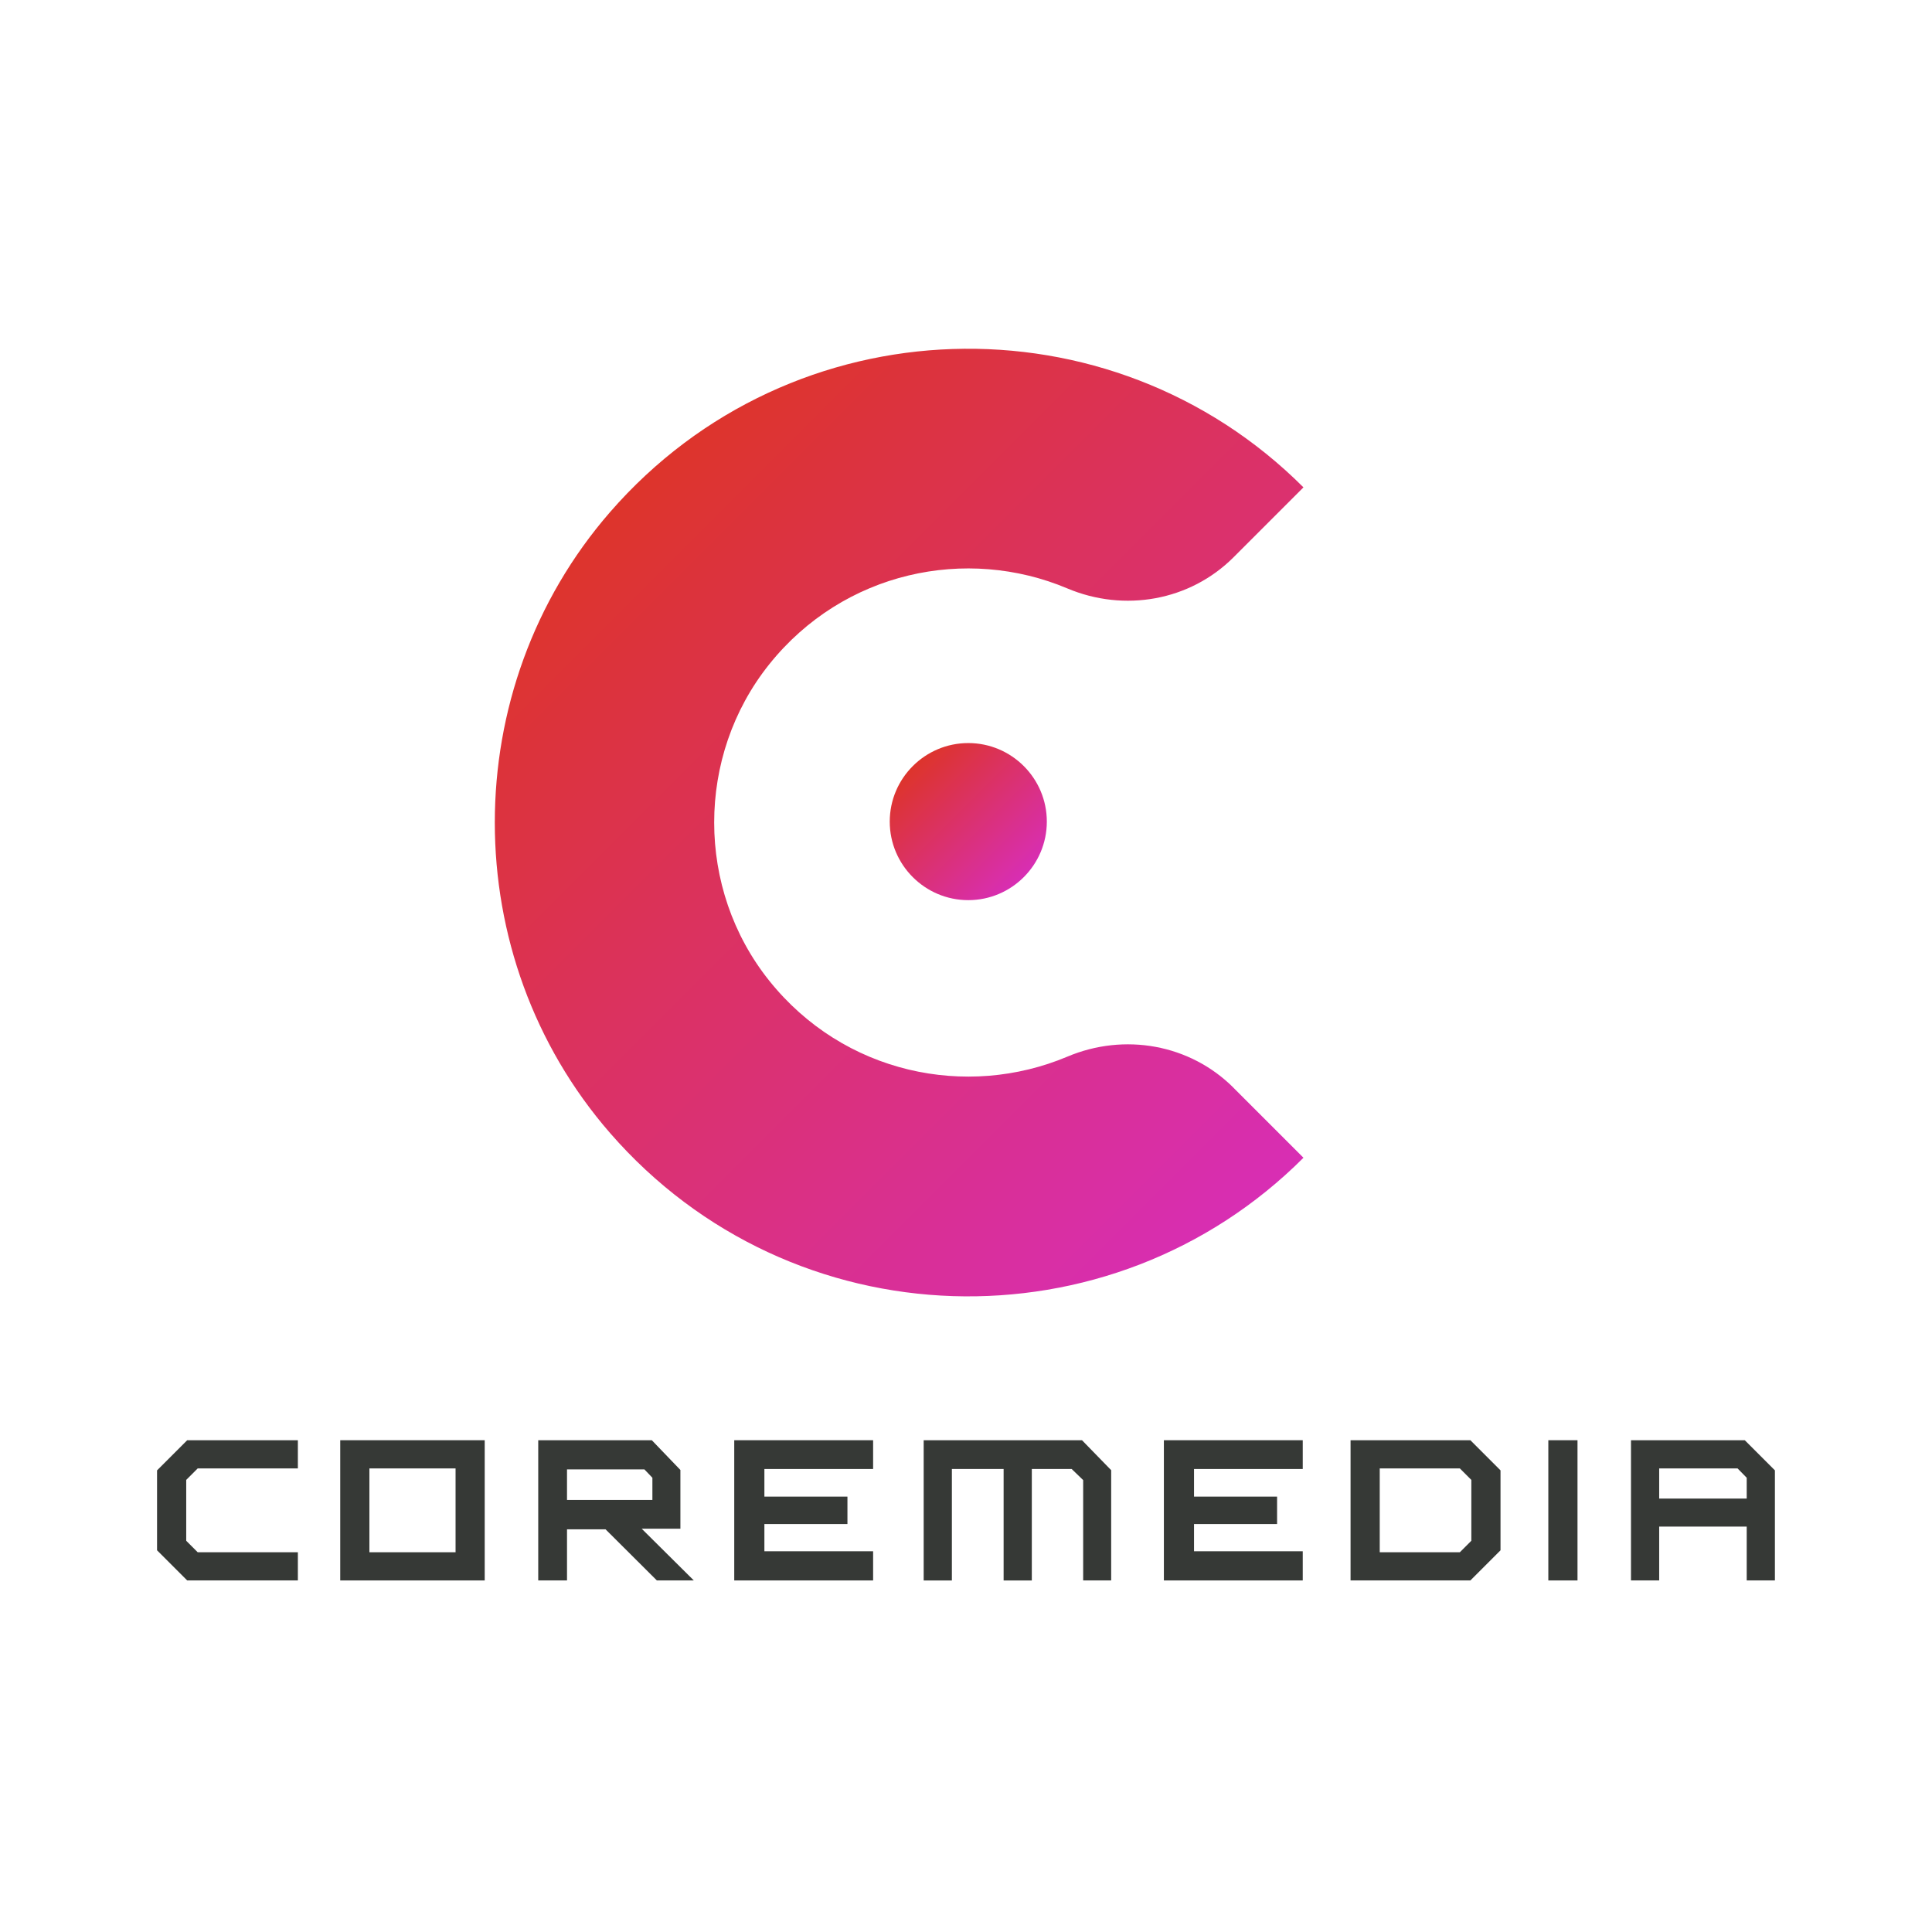
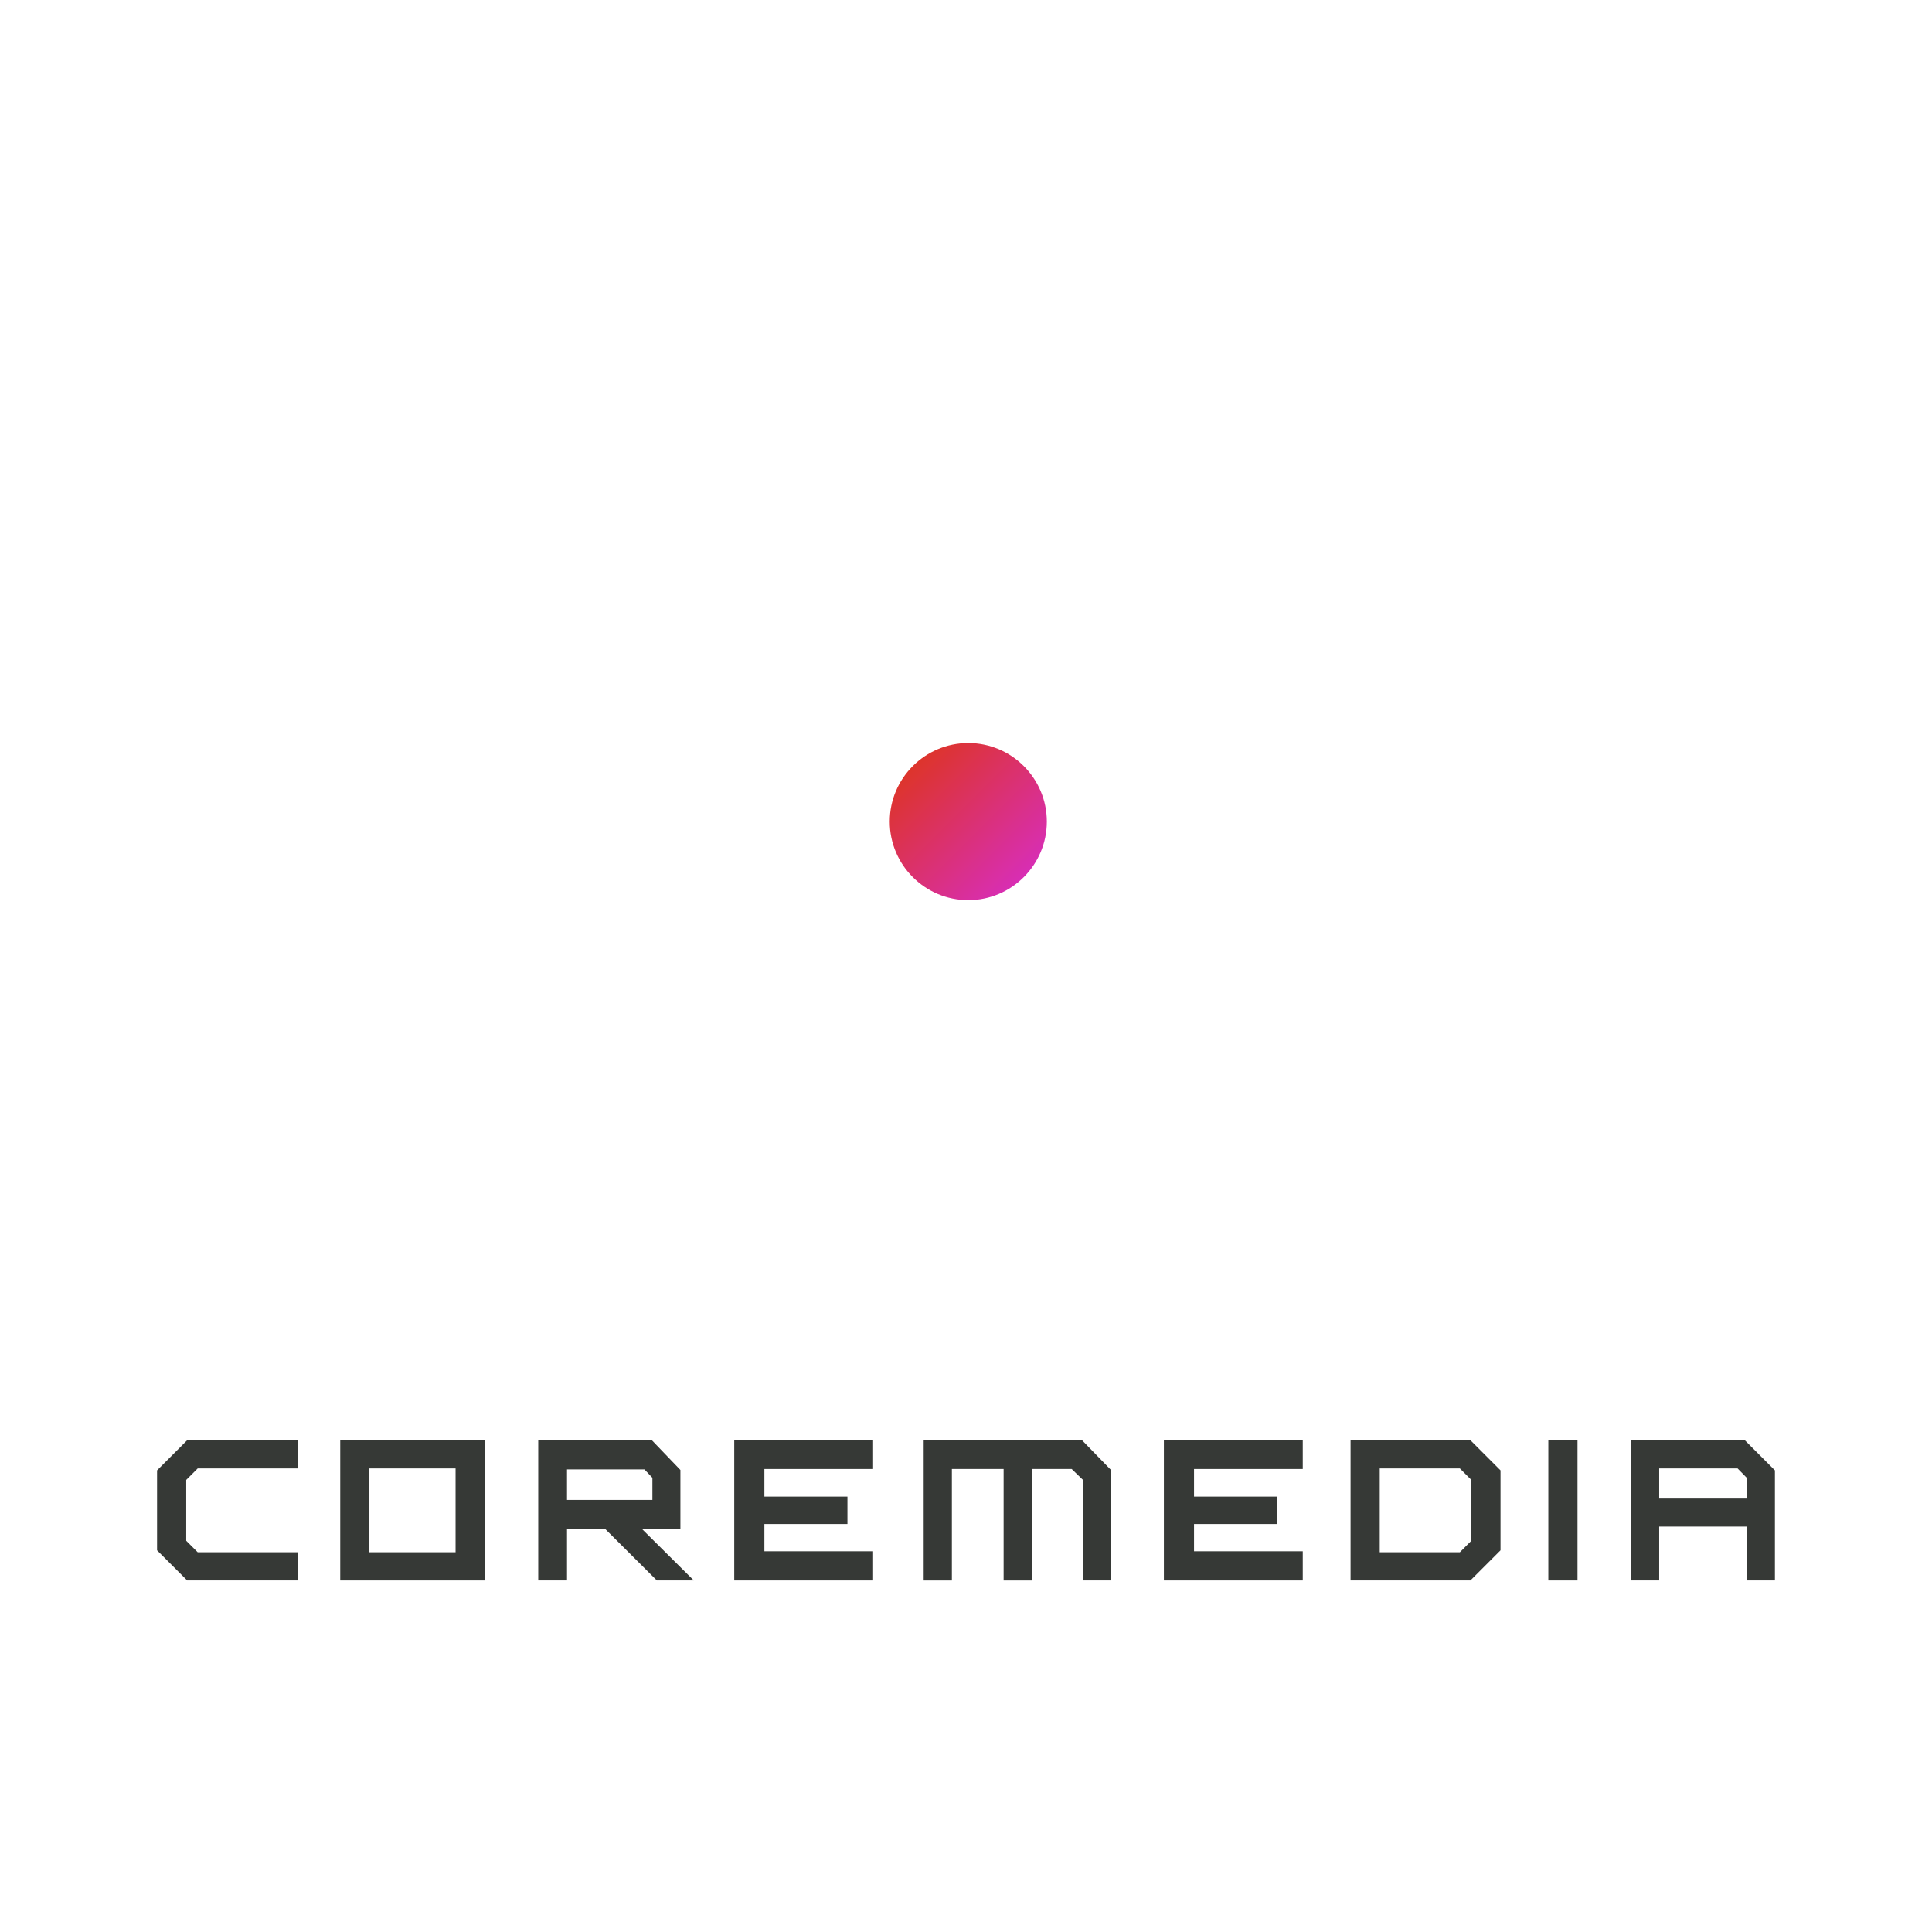
<svg xmlns="http://www.w3.org/2000/svg" xmlns:xlink="http://www.w3.org/1999/xlink" width="64" height="64" id="logo" viewBox="0 0 596.01 476.01">
  <defs>
    <style>
      .cls-1 {
        fill: #363936;
      }

      .cls-2 {
        fill: url(#red_to_magenta);
      }

      .cls-3 {
        fill: url(#red_to_magenta-2);
      }
    </style>
    <linearGradient id="red_to_magenta" data-name="red to magenta" x1="195.32" y1="90.35" x2="402.12" y2="297.15" gradientUnits="userSpaceOnUse">
      <stop offset="0" stop-color="#dd342b" />
      <stop offset="1" stop-color="#d82eb4" />
    </linearGradient>
    <linearGradient id="red_to_magenta-2" data-name="red to magenta" x1="281.58" y1="176.34" x2="315.83" y2="210.58" xlink:href="#red_to_magenta" />
  </defs>
  <g>
-     <path class="cls-2" d="m380.55,275.58c-13.47-13.47-33.71-17.02-51.26-9.62-31.11,13.12-69.03,5.3-92.02-23.46-22.6-28.28-22.6-69.24,0-97.52,22.99-28.76,60.91-36.58,92.01-23.45,17.55,7.4,37.79,3.85,51.26-9.61l21.57-21.57c-59.46-59.46-157.8-56.91-213.93,7.65-47.38,54.49-47.38,137.01,0,191.51,56.13,64.56,154.47,67.11,213.93,7.65l-21.57-21.57Z" />
    <path class="cls-3" d="m274.48,193.46c0,13.36,10.87,24.23,24.23,24.23s24.23-10.87,24.23-24.23-10.87-24.23-24.23-24.23-24.23,10.87-24.23,24.23Z" />
  </g>
  <g>
    <path class="cls-1" d="m48.45,418.26v-24.66l9.3-9.3h34.14v8.7h-30.9l-3.54,3.54v18.78l3.54,3.54h30.9v8.7h-34.14l-9.3-9.3Z" />
    <path class="cls-1" d="m104.96,384.3h44.57v43.26h-44.57v-43.26Zm35.58,34.56v-25.86h-26.58v25.86h26.58Z" />
    <path class="cls-1" d="m166.04,384.3h35.04l8.82,9.18v18.12h-11.94l16.08,15.96h-11.4l-15.84-15.78h-11.88v15.78h-8.88v-43.26Zm35.22,18.42v-6.84l-2.46-2.58h-23.88v9.42h26.34Z" />
    <path class="cls-1" d="m226.51,384.3h42.84v8.88h-33.54v8.52h25.62v8.46h-25.62v8.4h33.54v9h-42.84v-43.26Z" />
    <path class="cls-1" d="m284.96,384.3h48.83l9,9.24v34.02h-8.64v-30.96l-3.54-3.42h-12.3v34.38h-8.7v-34.38h-15.96v34.38h-8.7v-43.26Z" />
    <path class="cls-1" d="m359.05,384.3h42.84v8.88h-33.54v8.52h25.62v8.46h-25.62v8.4h33.54v9h-42.84v-43.26Z" />
    <path class="cls-1" d="m416.64,384.3h36.96l9.3,9.3v24.66l-9.3,9.3h-36.96v-43.26Zm33.72,34.56l3.54-3.54v-18.78l-3.54-3.54h-24.72v25.86h24.72Z" />
    <path class="cls-1" d="m477.65,384.3h9v43.26h-9v-43.26Z" />
    <path class="cls-1" d="m503.15,384.3h35.1l9.3,9.3v33.96h-8.7v-16.62h-27v16.62h-8.7v-43.26Zm35.7,18v-6.42l-2.82-2.88h-24.18v9.3h27Z" />
  </g>
</svg>